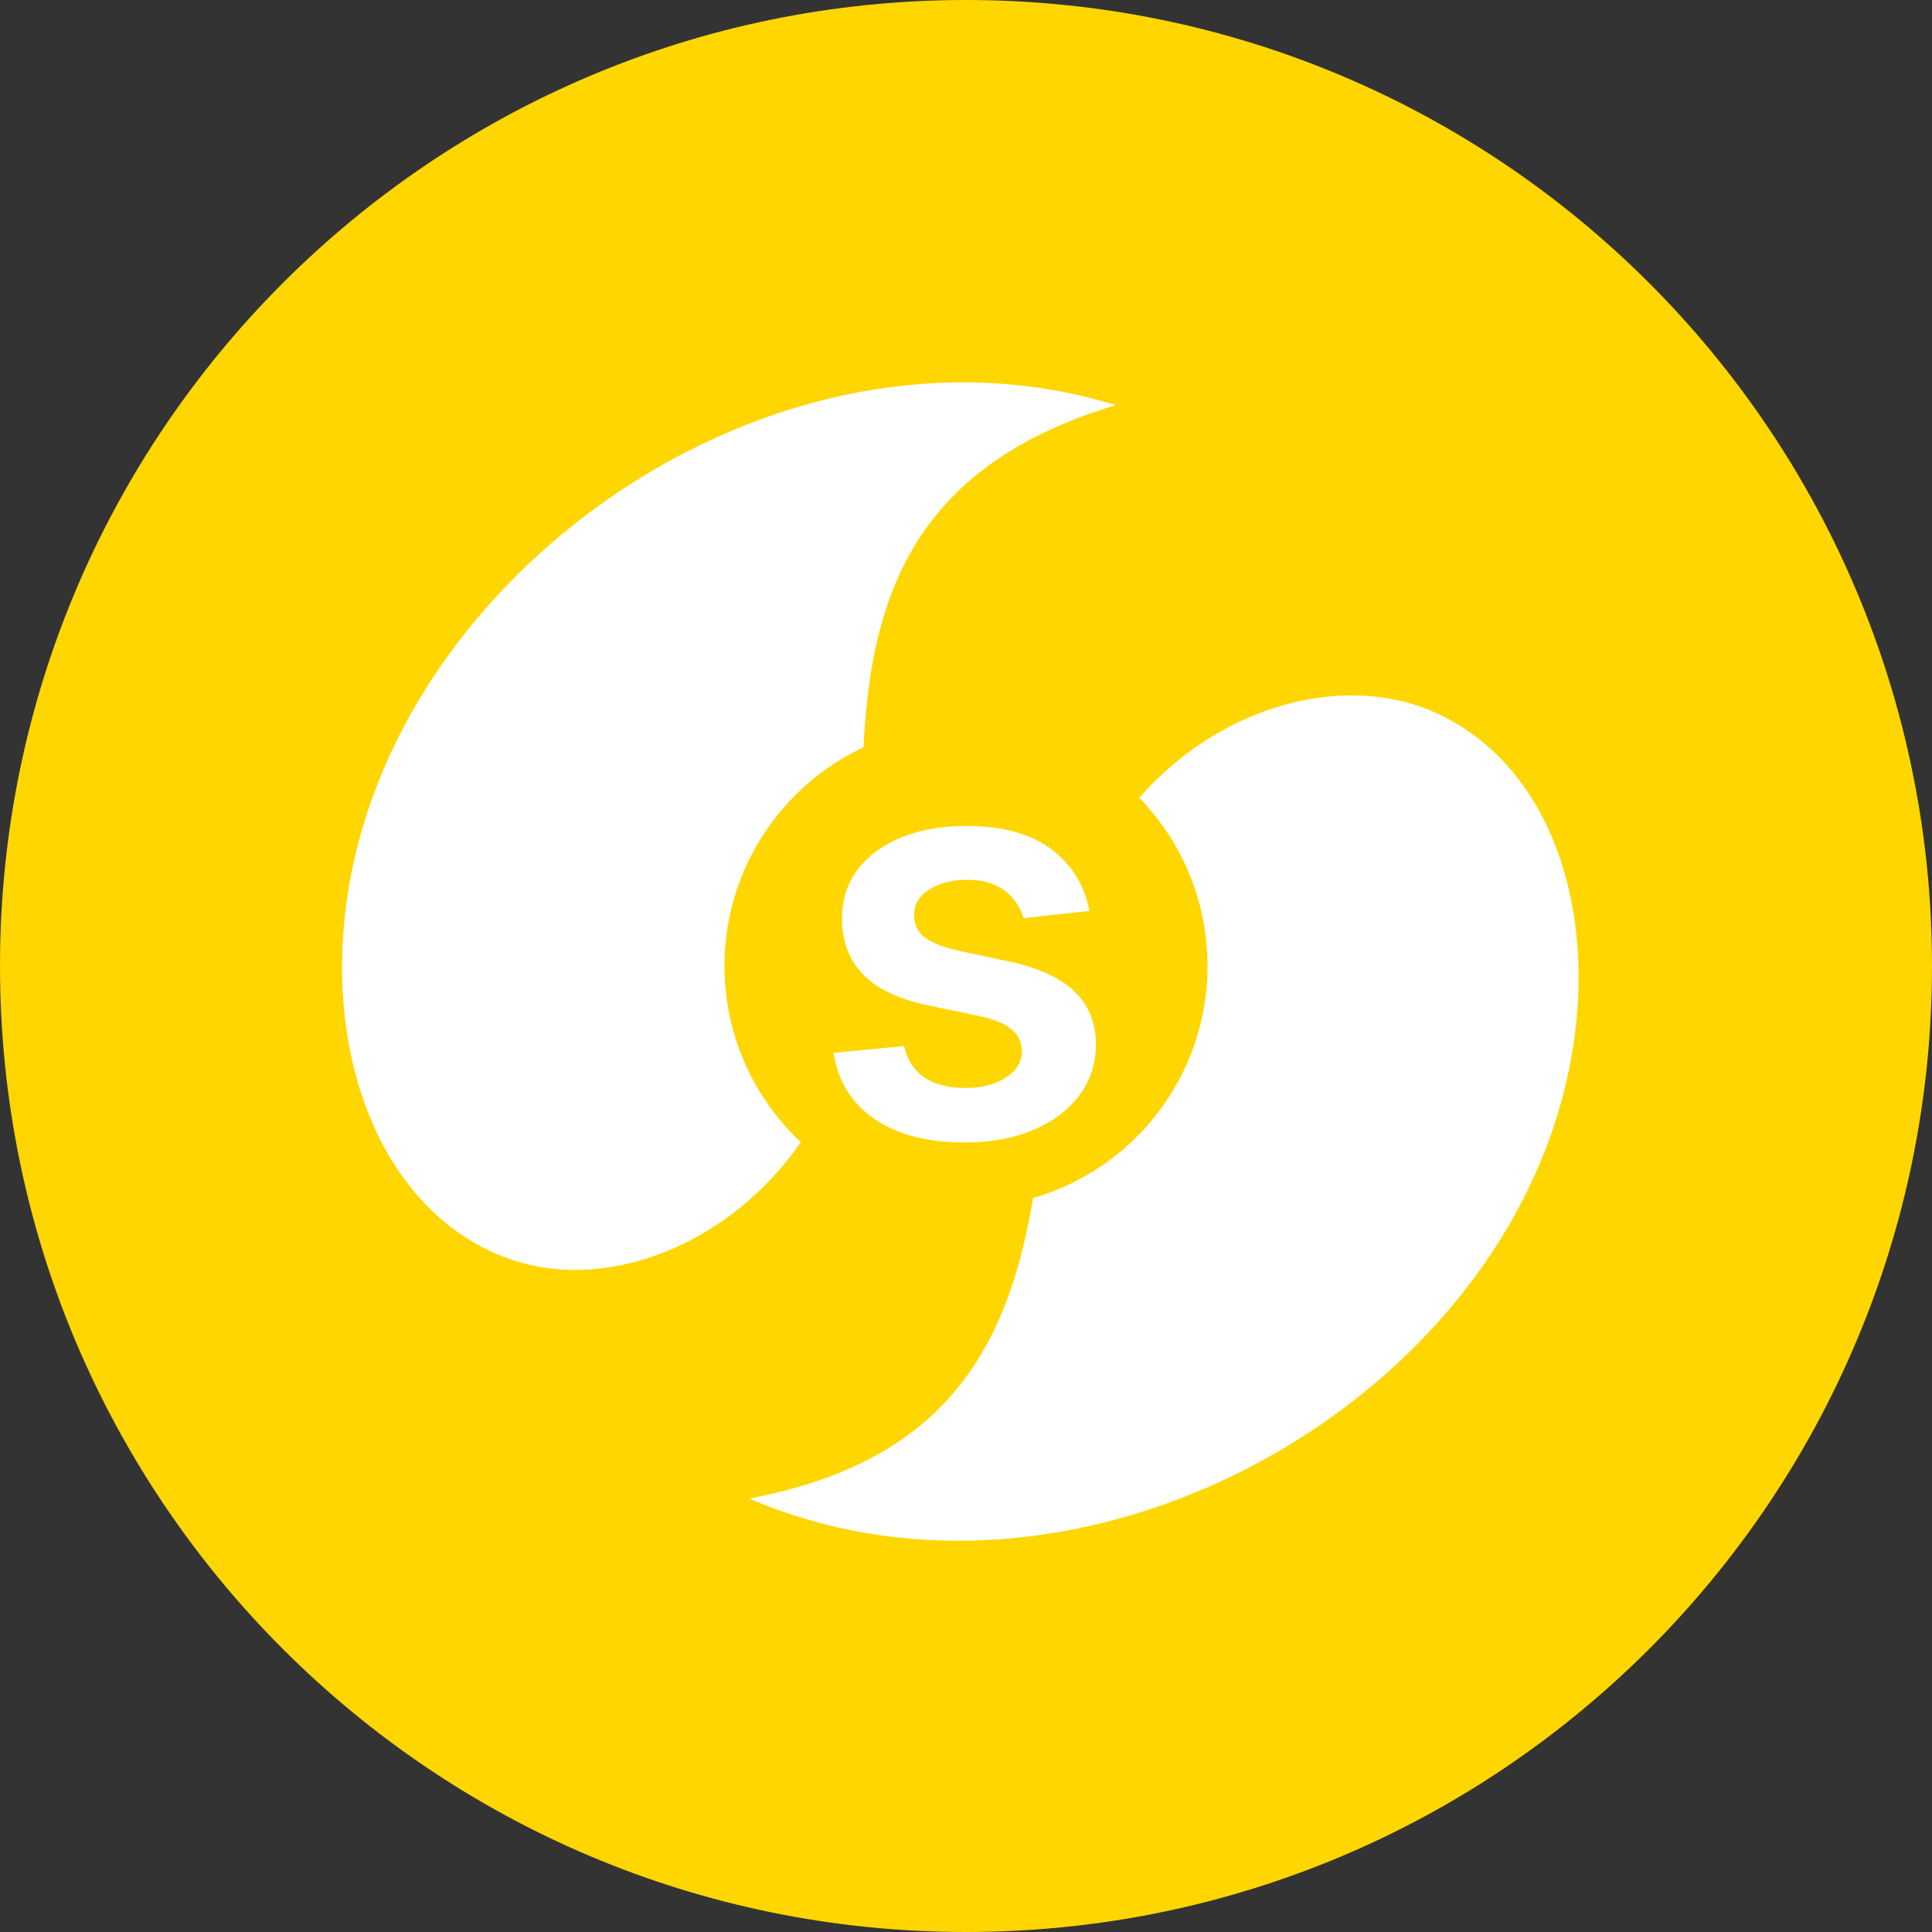
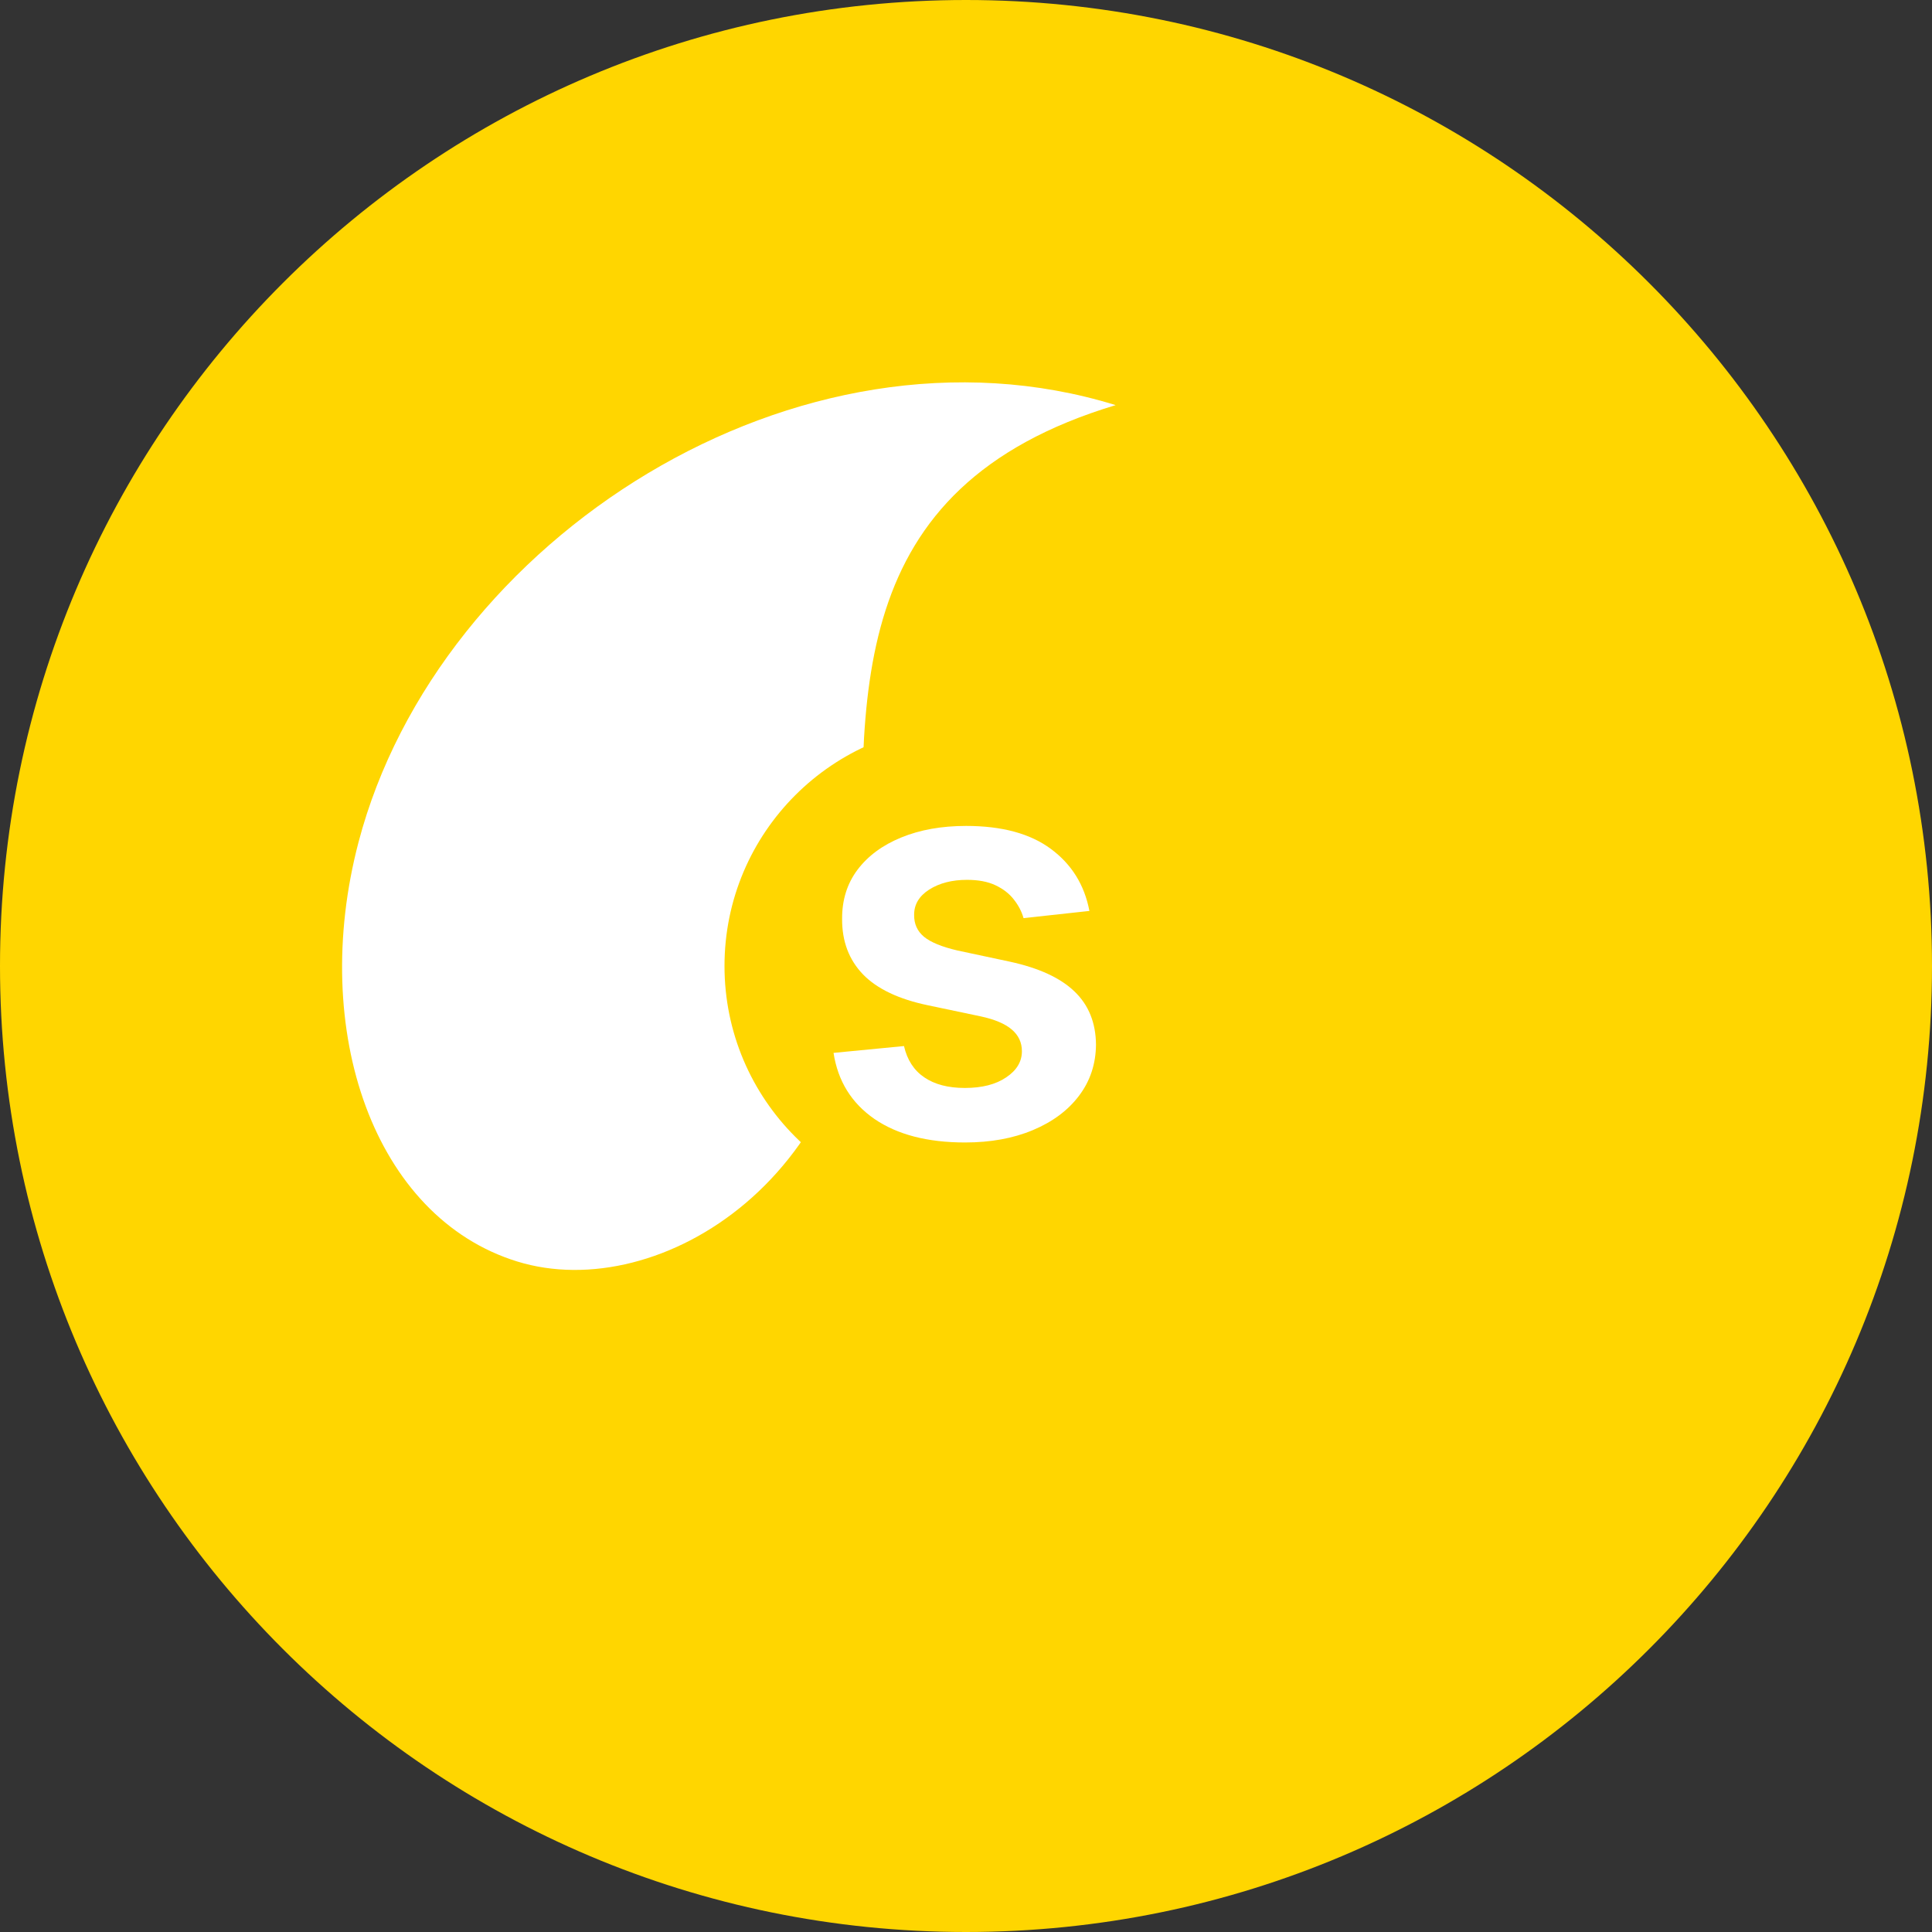
<svg xmlns="http://www.w3.org/2000/svg" width="32" height="32" viewBox="0 0 32 32" fill="none">
  <rect x="0" y="0" width="32" height="32" fill="#333333" stroke="none" />
  <g clip-path="url(#clip0_8038_2)">
    <path d="M16 32C24.837 32 32 24.837 32 16C32 7.163 24.837 0 16 0C7.163 0 0 7.163 0 16C0 24.837 7.163 32 16 32Z" fill="#FFD600" />
-     <path d="M17.43 16.783C17.784 12.587 21.444 10.799 23.723 11.781C26.002 12.764 26.762 15.945 25.624 18.97C23.797 23.825 17.464 26.999 12.409 24.82C17.055 23.951 17.12 20.466 17.43 16.783Z" fill="white" />
    <path d="M14.311 15.243C14.39 19.454 10.933 21.626 8.566 20.894C6.2 20.163 5.117 17.081 5.938 13.95C7.257 8.926 13.229 5.087 18.479 6.71C13.948 8.075 14.241 11.547 14.311 15.243Z" fill="white" />
    <path d="M16 20C18.209 20 20 18.209 20 16C20 13.791 18.209 12 16 12C13.791 12 12 13.791 12 16C12 18.209 13.791 20 16 20Z" fill="#FFD600" />
    <path d="M18.044 15.088L16.953 15.207C16.922 15.097 16.868 14.994 16.791 14.897C16.716 14.8 16.614 14.722 16.487 14.662C16.359 14.602 16.202 14.573 16.017 14.573C15.768 14.573 15.559 14.627 15.389 14.735C15.222 14.843 15.139 14.983 15.141 15.155C15.139 15.302 15.193 15.422 15.303 15.515C15.415 15.607 15.601 15.683 15.858 15.743L16.725 15.928C17.205 16.032 17.562 16.196 17.796 16.421C18.031 16.645 18.15 16.94 18.153 17.303C18.15 17.623 18.057 17.905 17.872 18.149C17.689 18.392 17.434 18.581 17.108 18.718C16.782 18.855 16.407 18.923 15.984 18.923C15.363 18.923 14.862 18.793 14.483 18.533C14.104 18.271 13.878 17.906 13.806 17.439L14.973 17.326C15.025 17.555 15.138 17.729 15.31 17.845C15.482 17.962 15.705 18.02 15.981 18.02C16.265 18.02 16.493 17.962 16.665 17.845C16.839 17.729 16.926 17.584 16.926 17.412C16.926 17.267 16.87 17.147 16.758 17.052C16.647 16.957 16.476 16.884 16.242 16.834L15.376 16.652C14.889 16.551 14.528 16.38 14.295 16.14C14.061 15.897 13.946 15.591 13.948 15.221C13.946 14.908 14.03 14.637 14.202 14.407C14.376 14.176 14.618 13.998 14.926 13.872C15.237 13.744 15.595 13.68 16.001 13.68C16.596 13.68 17.064 13.807 17.405 14.06C17.749 14.314 17.962 14.656 18.044 15.088Z" fill="white" />
  </g>
  <defs>
    <clipPath id="clip0_8038_2">
      <rect width="32" height="32" fill="white" />
    </clipPath>
  </defs>
</svg>